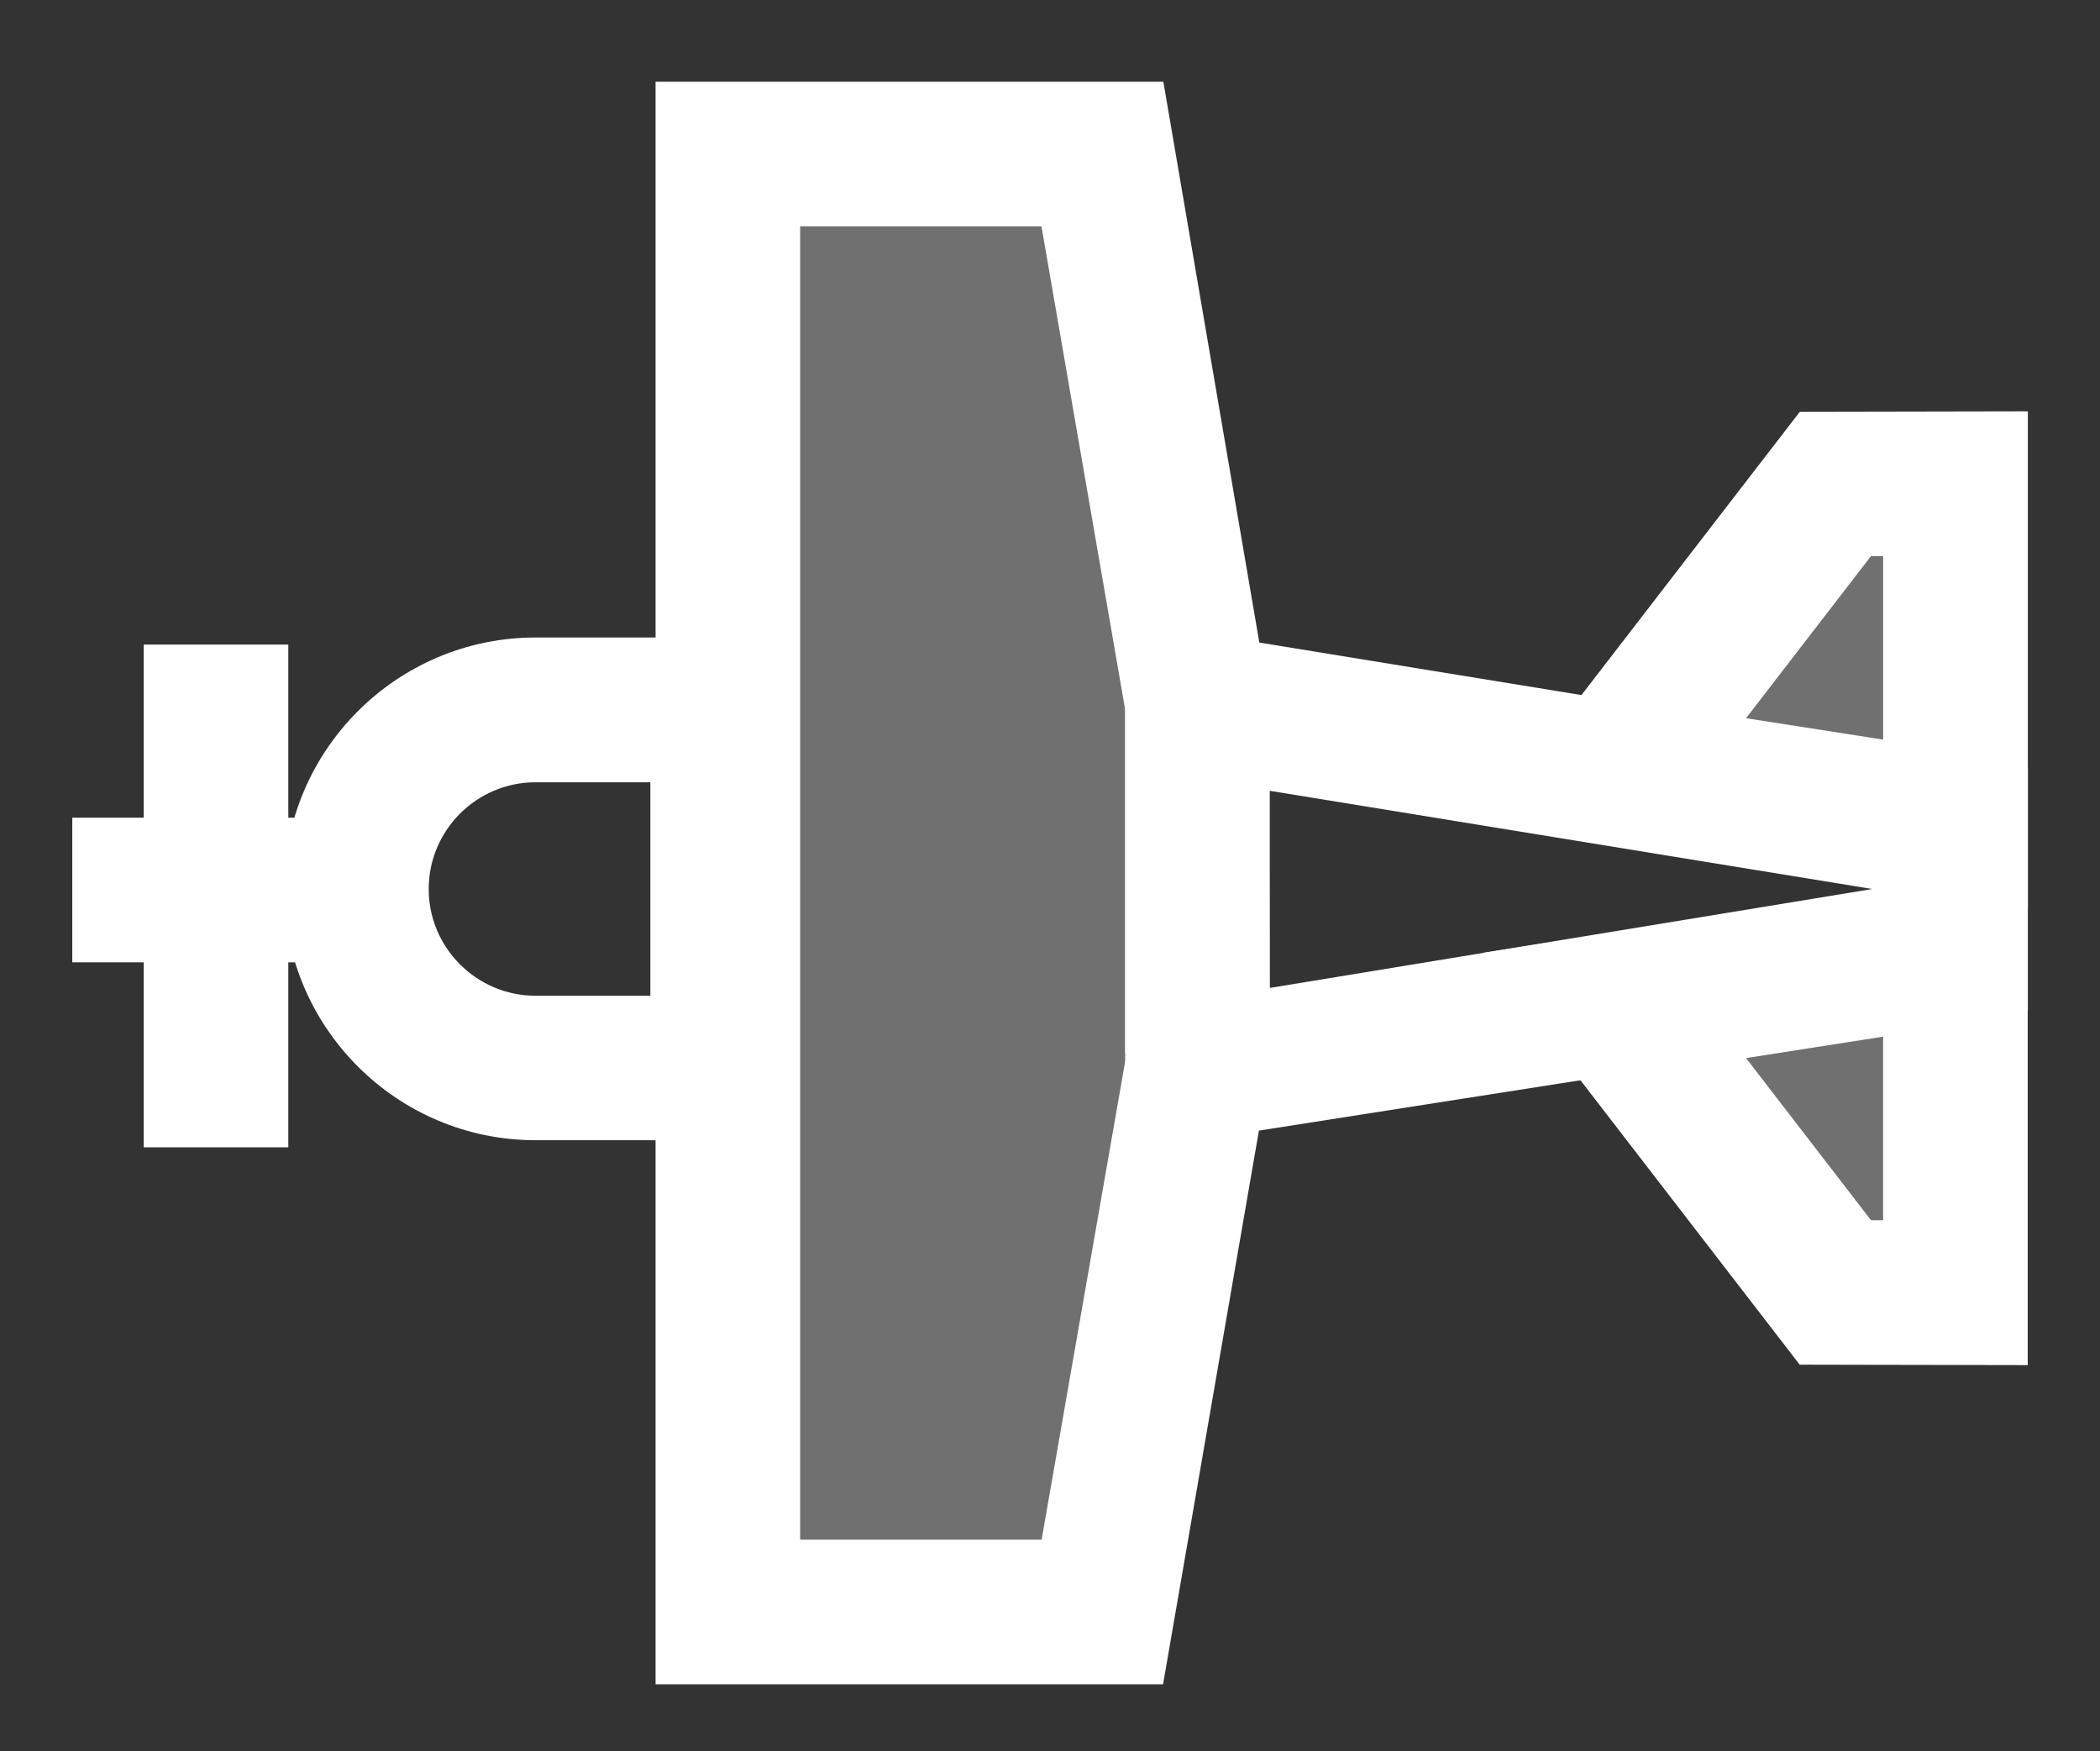
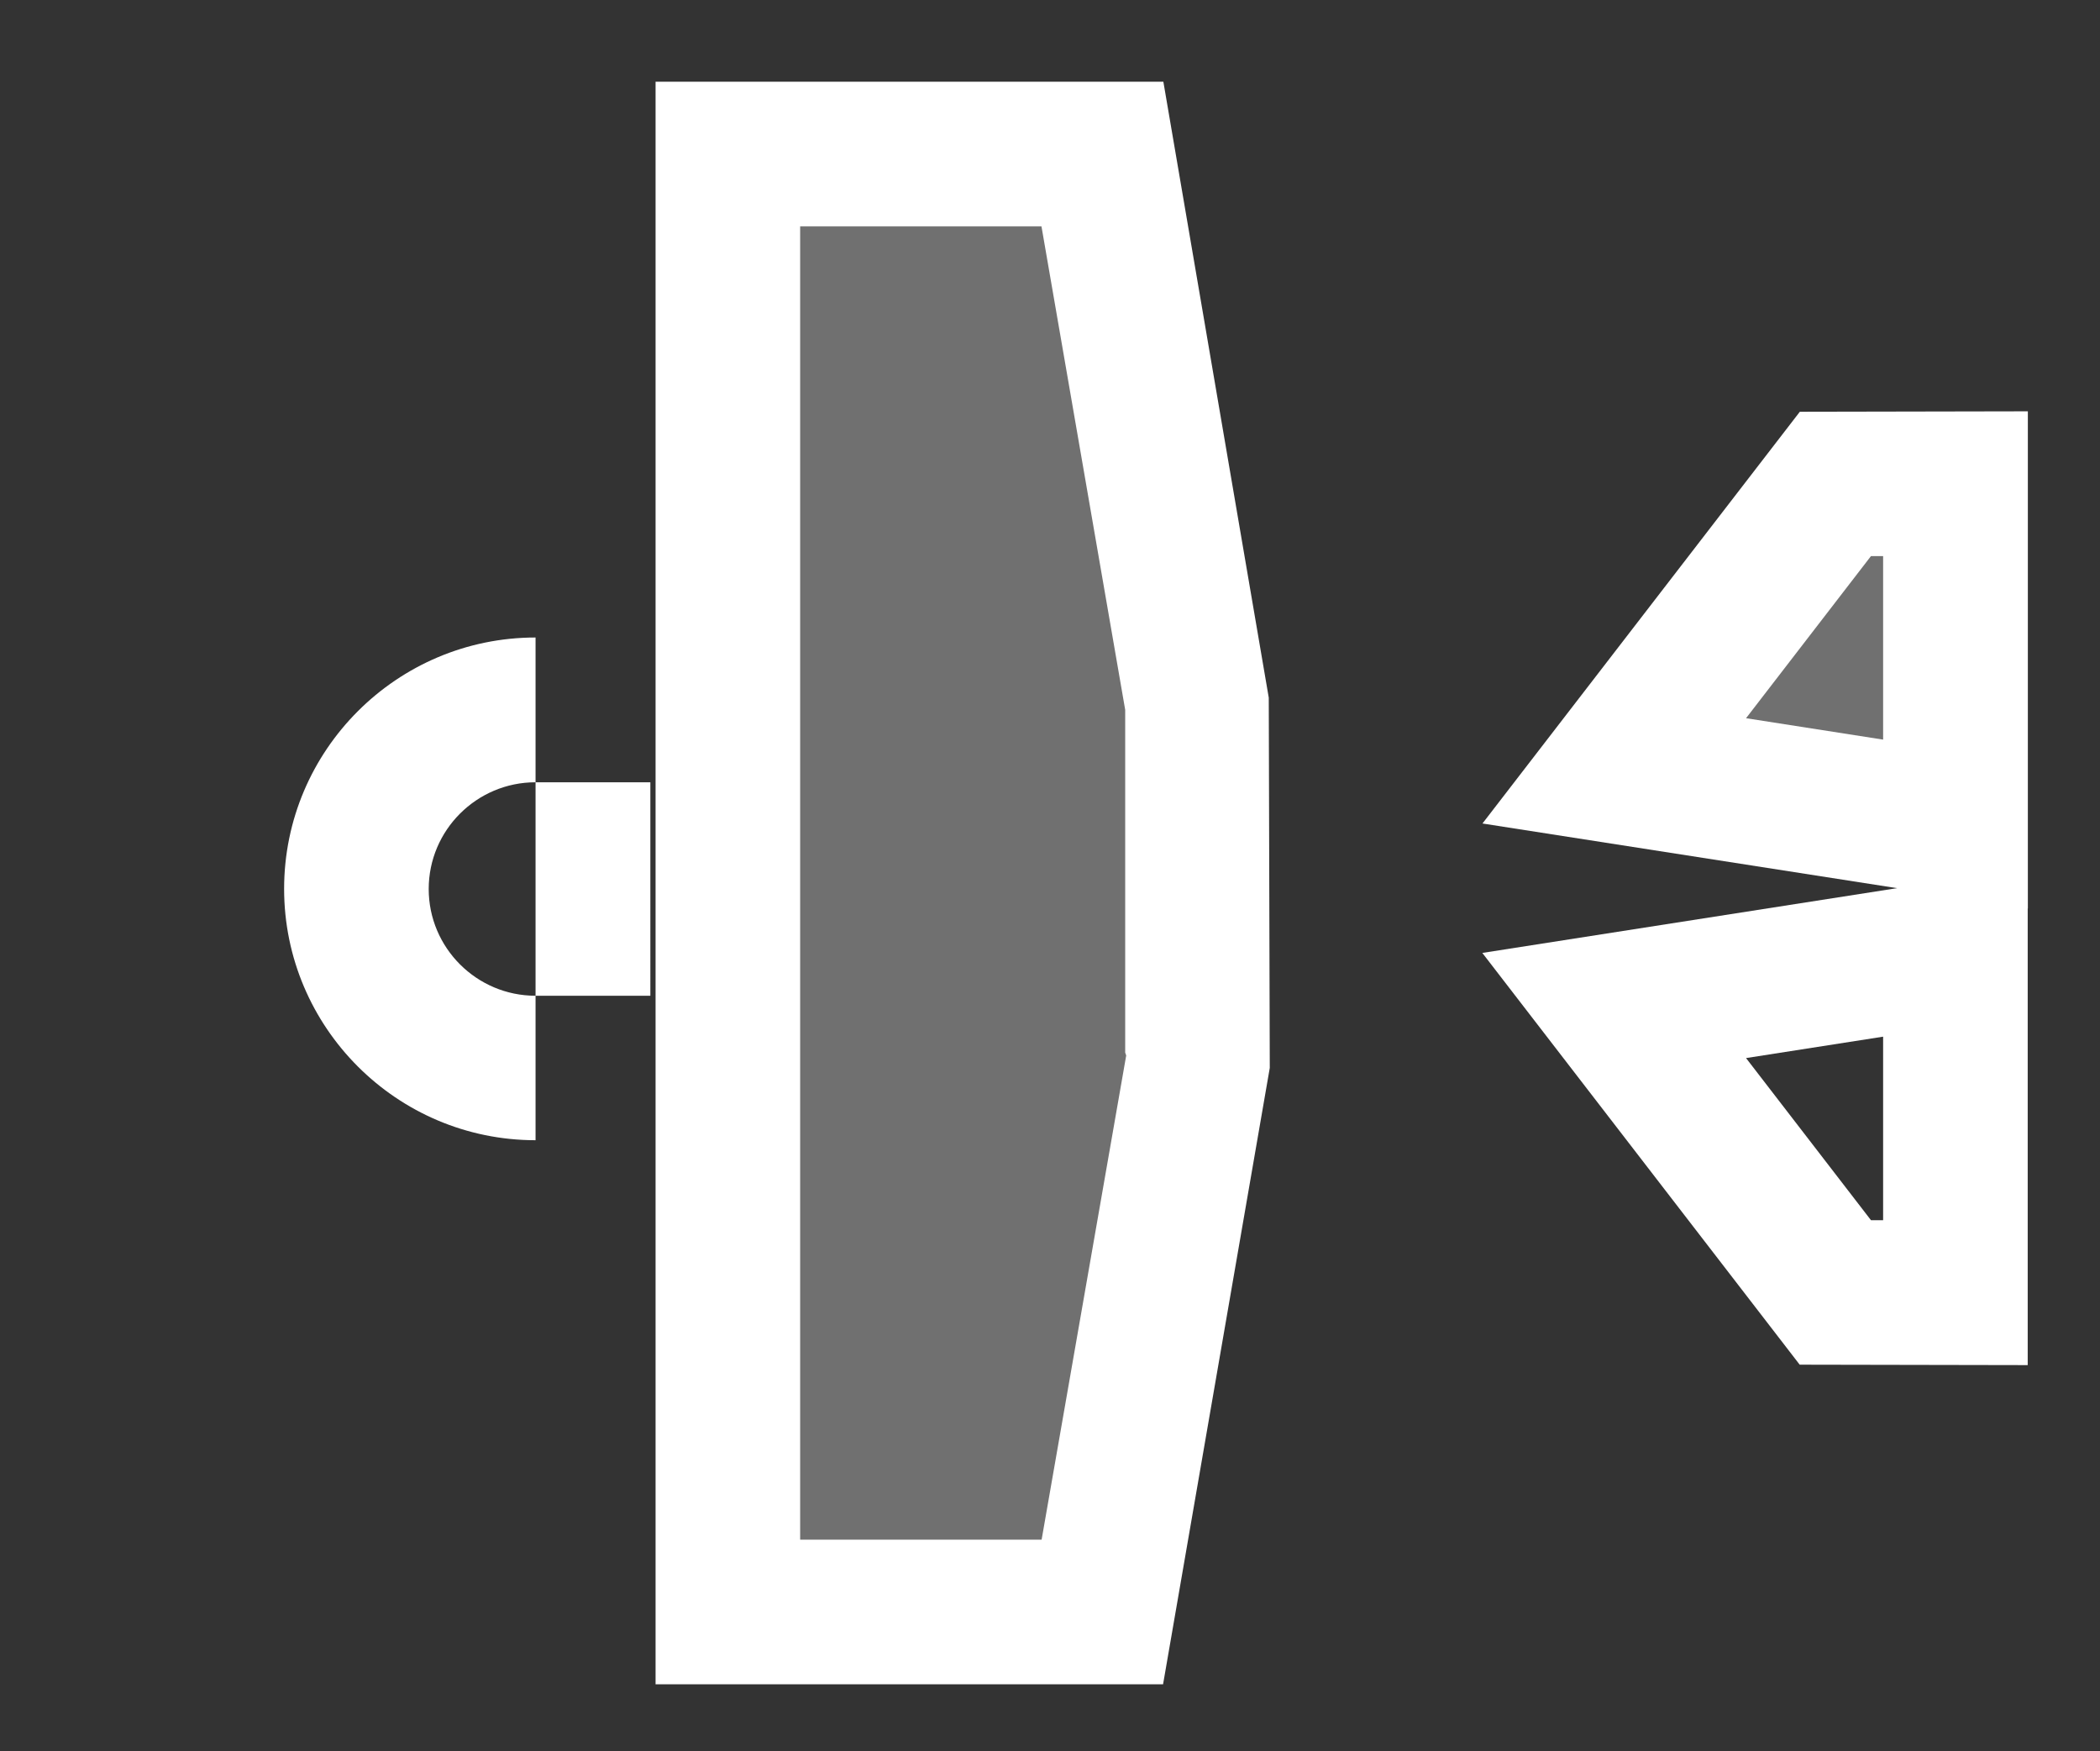
<svg xmlns="http://www.w3.org/2000/svg" version="1.1" id="Layer_1" x="0px" y="0px" viewBox="0 0 14.524 12.109" enable-background="new 0 0 14.524 12.109" xml:space="preserve">
  <rect x="0" y="0" width="14.524" height="12.109" fill="#333333" stroke="none" />
  <g>
    <g>
      <g opacity="0.3">
        <polygon fill="#FFFFFF" points="11.164,5.33 13.524,5.698 13.524,3.344 12.694,3.346    " />
      </g>
      <g>
        <path fill="#FFFFFF" d="M14.024,6.282l-3.771-0.588l2.195-2.847l1.577-0.003V6.282z M12.076,4.966l0.948,0.148V3.845l-0.084,0     L12.076,4.966z" />
      </g>
    </g>
    <g>
      <g opacity="0.3">
-         <polygon fill="#FFFFFF" points="11.164,6.953 13.524,6.584 13.524,8.938 12.694,8.937    " />
-       </g>
+         </g>
      <g>
        <path fill="#FFFFFF" d="M14.024,9.439l-1.577-0.003l-2.195-2.847L14.024,6V9.439z M12.94,8.437h0.084V7.168l-0.948,0.148     L12.94,8.437z" />
      </g>
    </g>
    <g>
-       <rect x="0.994" y="4.457" fill="#FFFFFF" width="1" height="3.476" />
+       </g>
+     <g>
+       </g>
+     <g>
+       <path fill="#FFFFFF" d="M5.498,7.884H3.704c-0.959,0-1.739-0.78-1.739-1.738s0.78-1.738,1.739-1.738V7.884z M3.704,5.409    c-0.407,0-0.739,0.331-0.739,0.738s0.332,0.738,0.739,0.738h0.794V5.409H3.704z" />
    </g>
    <g>
-       <rect x="0.5" y="5.654" fill="#FFFFFF" width="2.023" height="1" />
-     </g>
-     <g>
-       <path fill="#FFFFFF" d="M5.498,7.884H3.704c-0.959,0-1.739-0.78-1.739-1.738s0.78-1.738,1.739-1.738h1.794V7.884z M3.704,5.409    c-0.407,0-0.739,0.331-0.739,0.738s0.332,0.738,0.739,0.738h0.794V5.409H3.704z" />
-     </g>
-     <g>
-       <path fill="#FFFFFF" d="M8.282,7.884h-0.5V4.409l0.756,0.006l5.487,0.894v1.676L8.282,7.884z M8.782,5.468v1.363l4.167-0.684    L8.782,5.468z" />
-     </g>
+       </g>
    <g>
      <g opacity="0.3">
        <polygon fill="#FFFFFF" points="7.624,1.065 5.034,1.065 5.034,4.297 5.034,4.908 5.034,7.278 5.034,7.915 5.034,11.146      7.624,11.146 8.282,7.384 8.282,7.278 8.282,4.908    " />
      </g>
      <g>
        <path fill="#FFFFFF" d="M8.044,11.646h-3.51V0.565h3.512l0.729,4.259l0.007,2.56L8.044,11.646z M5.534,10.646h1.67l0.585-3.348     l-0.007-0.02v-2.37L7.203,1.565H5.534V10.646z" />
      </g>
    </g>
  </g>
</svg>